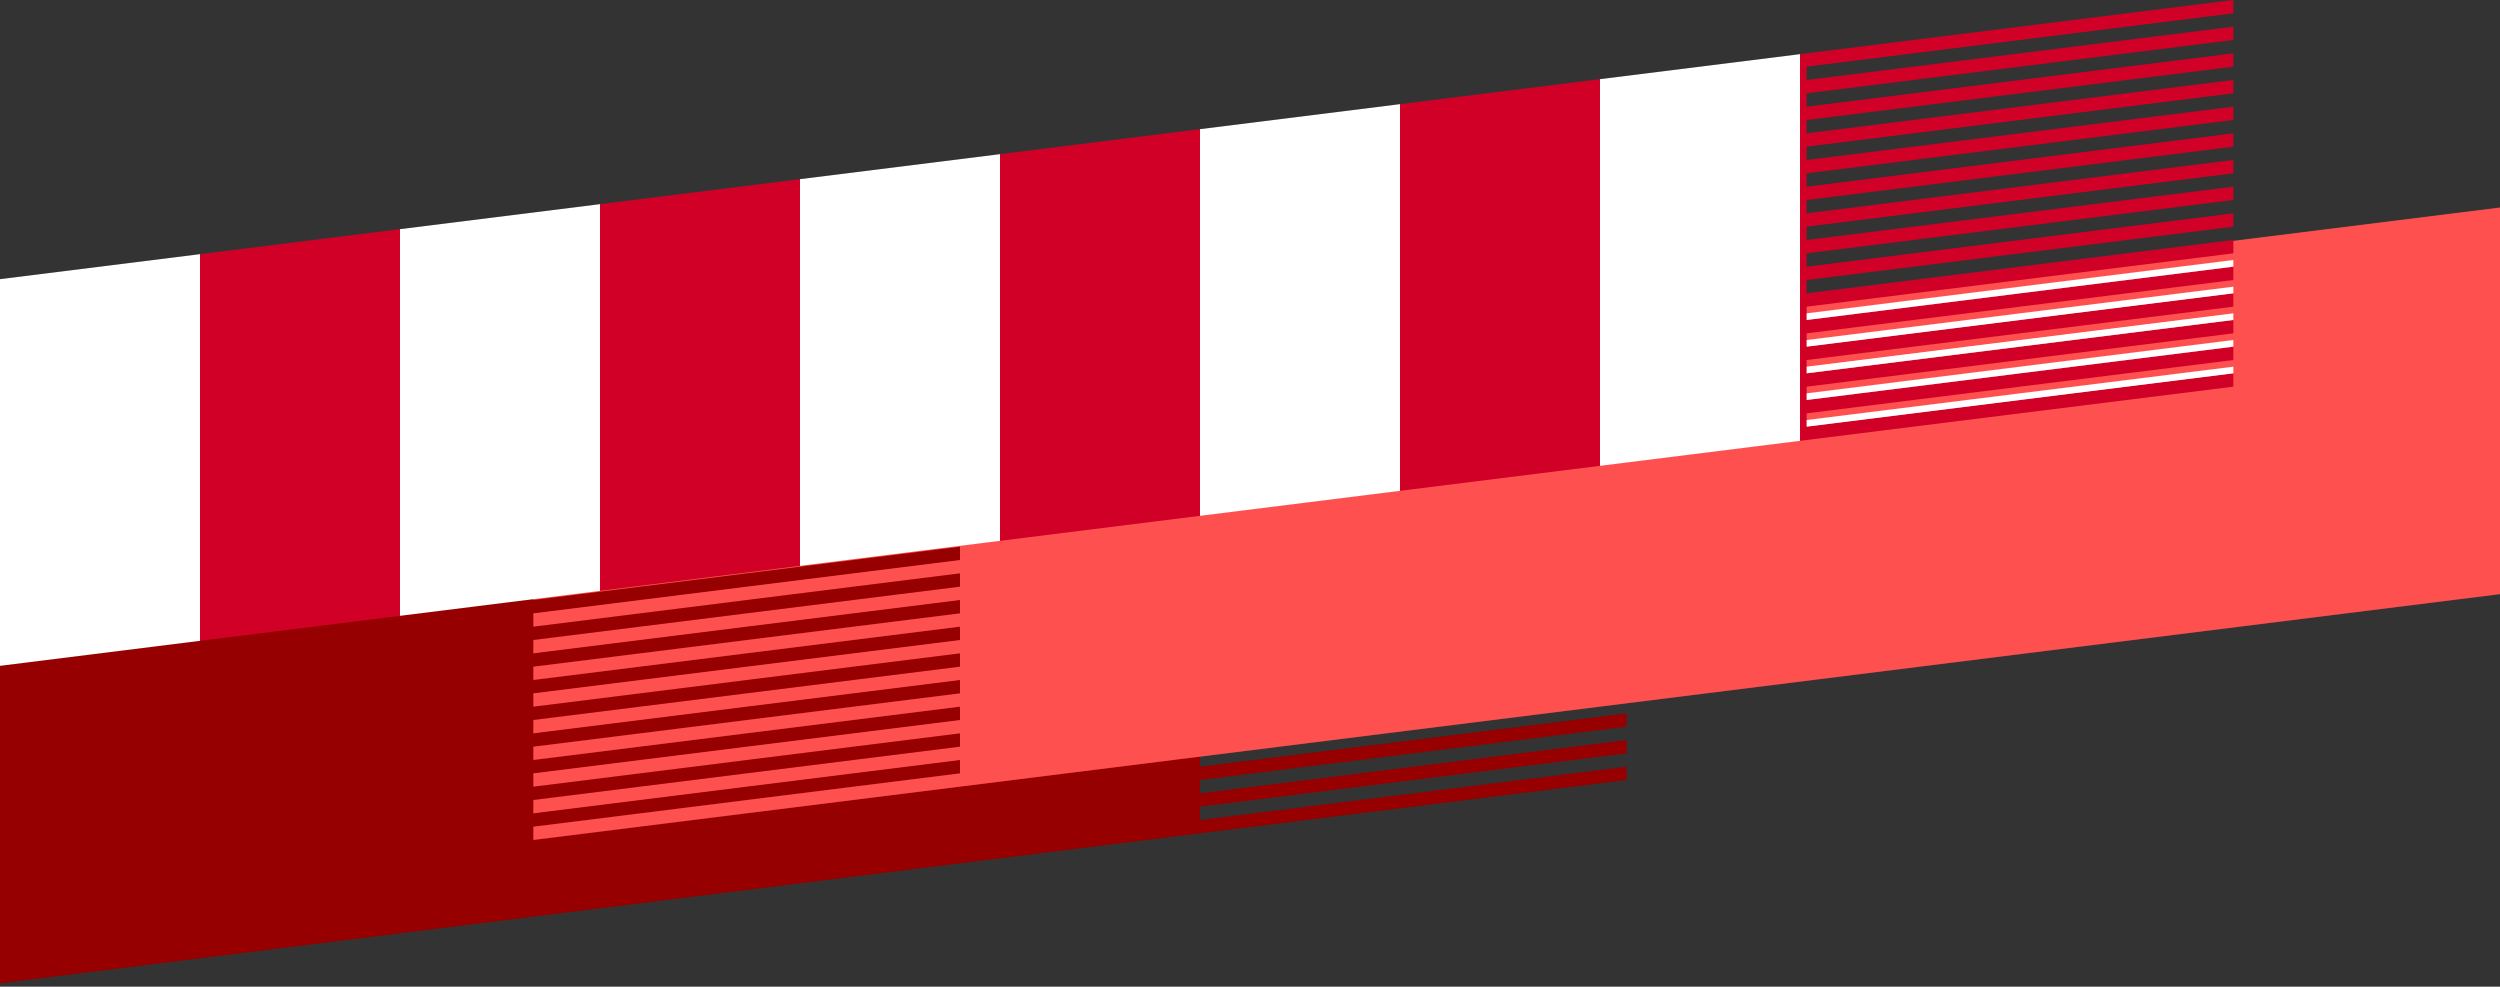
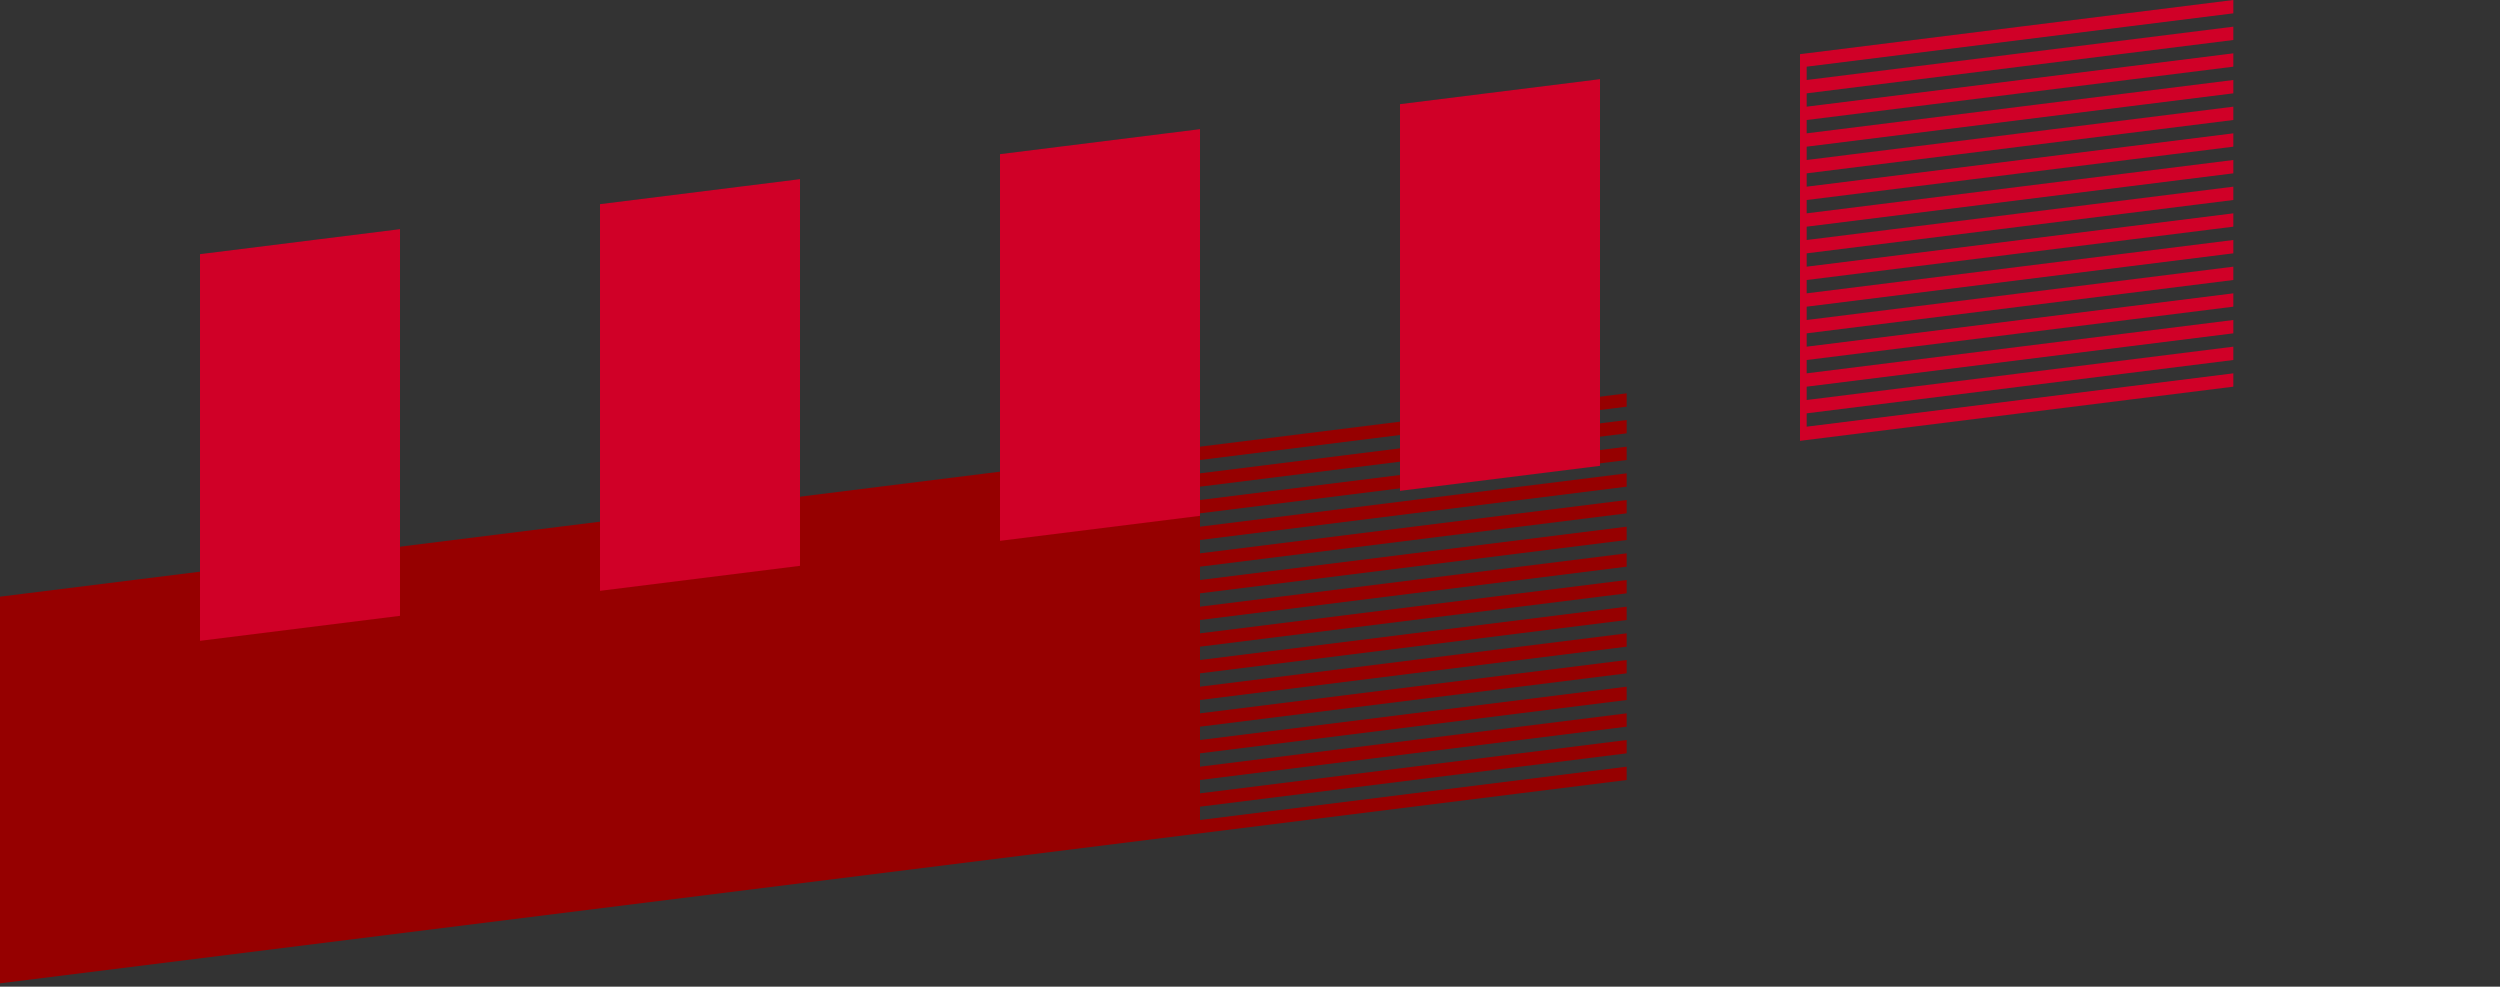
<svg xmlns="http://www.w3.org/2000/svg" width="375px" height="148px" viewBox="0 0 375 148" version="1.1">
  <rect x="0" y="0" width="375" height="148" fill="#333333" stroke="none" />
  <g stroke="none" stroke-width="1" fill="none" fill-rule="evenodd">
    <g>
      <polygon fill="#960000" points="0 147.5 0 89.5 244 59 244 61 180 69 180 71 244 63 244 65 180 73 180 75 244 67 244 69 180 77 180 79 244 71 244 73 180 81 180 83 244 75 244 77 180 85 180 87 244 79 244 81 180 89 180 91 244 83 244 85 180 93 180 95 244 87 244 89 180 97 180 99 244 91 244 93 180 101 180 103 244 95 244 97 180 105 180 107 244 99 244 101 180 109 180 111 244 103 244 105 180 113 180 115 244 107 244 109 180 117 180 119 244 111 244 113 180 121 180 123 244 115 244 117" />
-       <polygon fill="#FF5050" points="375 31.125 375 89.125 80 126 80 124 144 116 144 114 80 122 80 120 144 112 144 110 80 118 80 116 144 108 144 106 80 114 80 112 144 104 144 102 80 110 80 108 144 100 144 98 80 106 80 104 144 96 144 94 80 102 80 100 144 92 144 90 80 98 80 96 144 88 144 86 80 94 80 92 144 84 144 82 80 90 80 88 144 80 144 78 80 86 80 84 144 76 144 74 80 82 80 80 144 72 144 70 80 78 80 76 144 68 144 66 80 74 80 72 144 64 144 62 80 70 80 68" />
      <g>
        <path d="M30,38.125 L60,34.375 L60,92.375 L30,96.125 L30,38.125 Z M90,30.625 L120,26.875 L120,84.875 L90,88.625 L90,30.625 Z M150,23.125 L180,19.375 L180,77.375 L150,81.125 L150,23.125 Z M210,15.625 L240,11.875 L240,69.875 L210,73.625 L210,15.625 L210,15.625 Z M270,8.125 L335,-5.68434189e-14 L335,2 L271,10 L271,12 L335,4 L335,6 L271,14 L271,16 L335,8 L335,10 L271,18 L271,20 L335,12 L335,14 L271,22 L271,24 L335,16 L335,18 L271,26 L271,28 L335,20 L335,22 L271,30 L271,32 L335,24 L335,26 L271,34 L271,36 L335,28 L335,30 L271,38 L271,40 L335,32 L335,34 L271,42 L271,44 L335,36 L335,38 L271,46 L271,48 L335,40 L335,42 L271,50 L271,52 L335,44 L335,46 L271,54 L271,56 L335,48 L335,50 L271,58 L271,60 L335,52 L335,54 L271,62 L271,64 L335,56 L335,58 L270,66.125 L270,8.125 L270,8.125 Z" id="Shape" fill="#D00027" />
-         <path d="M270,8.125 L270,66.125 L240,69.875 L240,11.875 L270,8.125 Z M210,15.625 L210,73.625 L180,77.375 L180,19.375 L210,15.625 Z M150,23.125 L150,81.125 L120,84.875 L120,26.875 L150,23.125 Z M90,30.625 L90,88.625 L60,92.375 L60,34.375 L90,30.625 Z M30,38.125 L30,96.125 L0,99.875 L7.10542736e-15,41.875 L30,38.125 Z" id="Shape" fill="#FFFFFF" />
      </g>
-       <path d="M271,47 L335,39 L335,40 L271,48 L271,47 Z M271,51 L335,43 L335,44 L271,52 L271,51 Z M271,55 L335,47 L335,48 L271,56 L271,55 Z M271,59 L335,51 L335,52 L271,60 L271,59 Z M271,63 L335,55 L335,56 L271,64 L271,63 Z" id="Shape" fill="#FFFFFF" />
    </g>
  </g>
</svg>